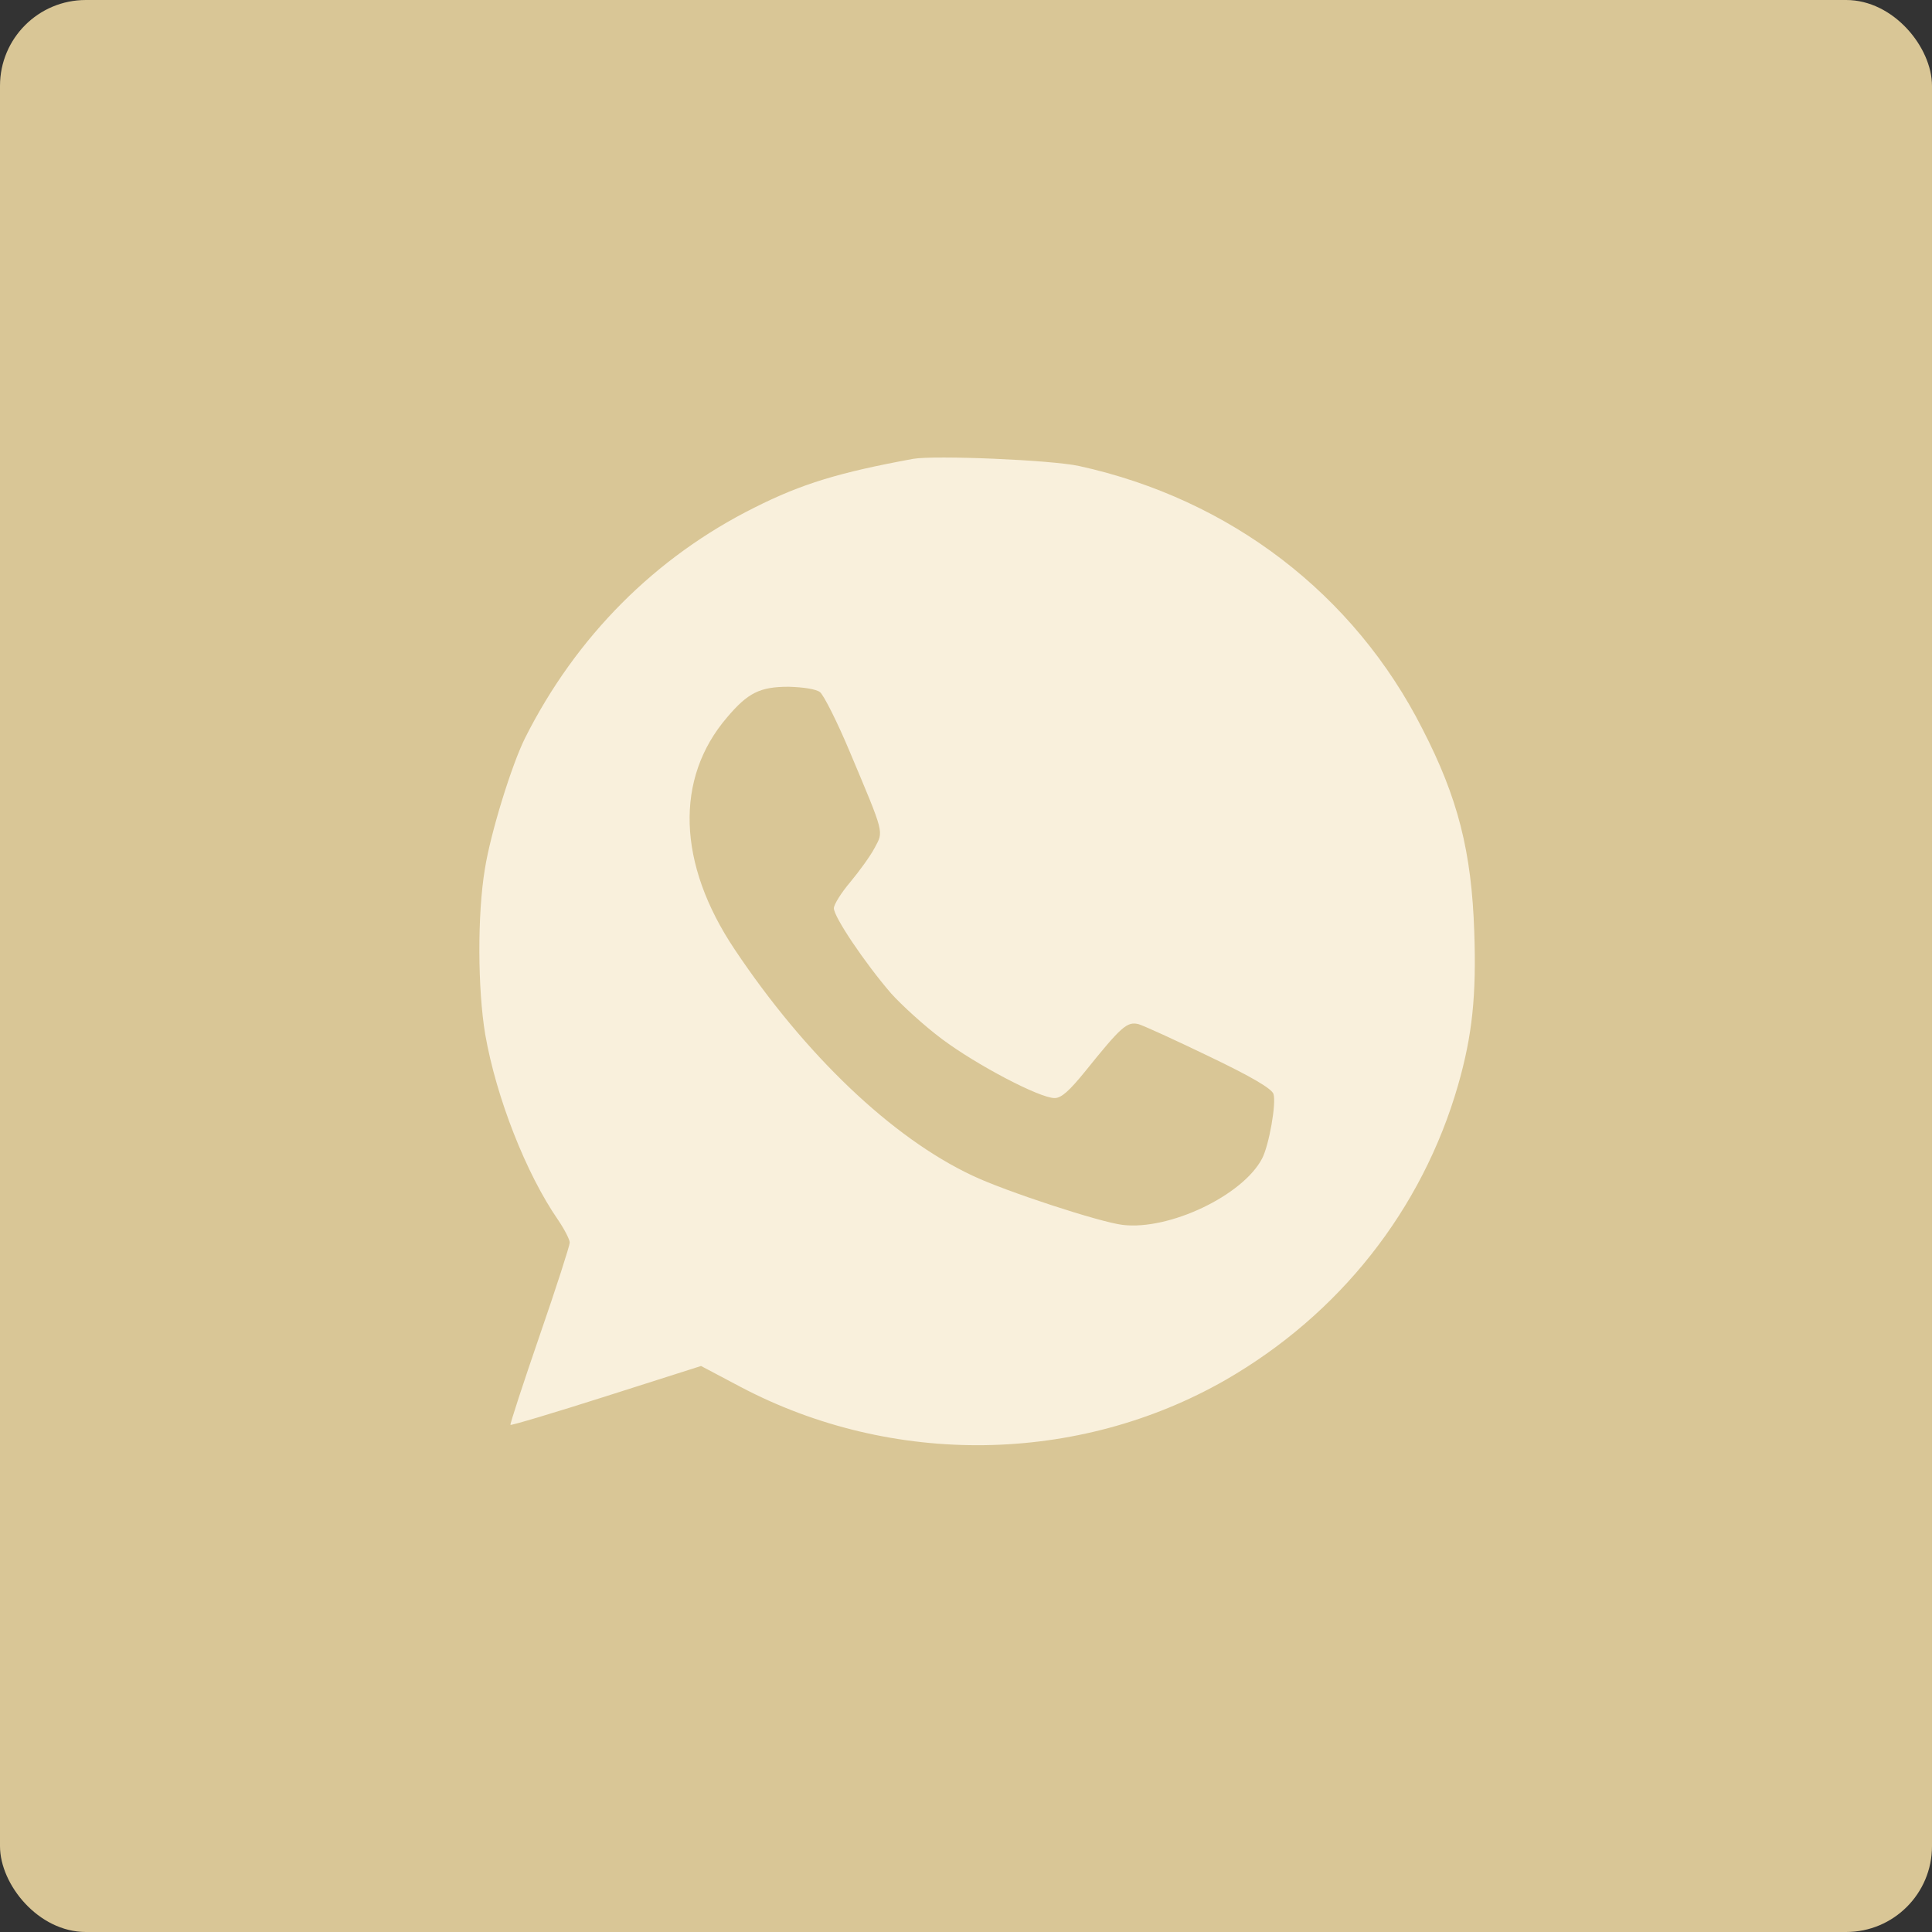
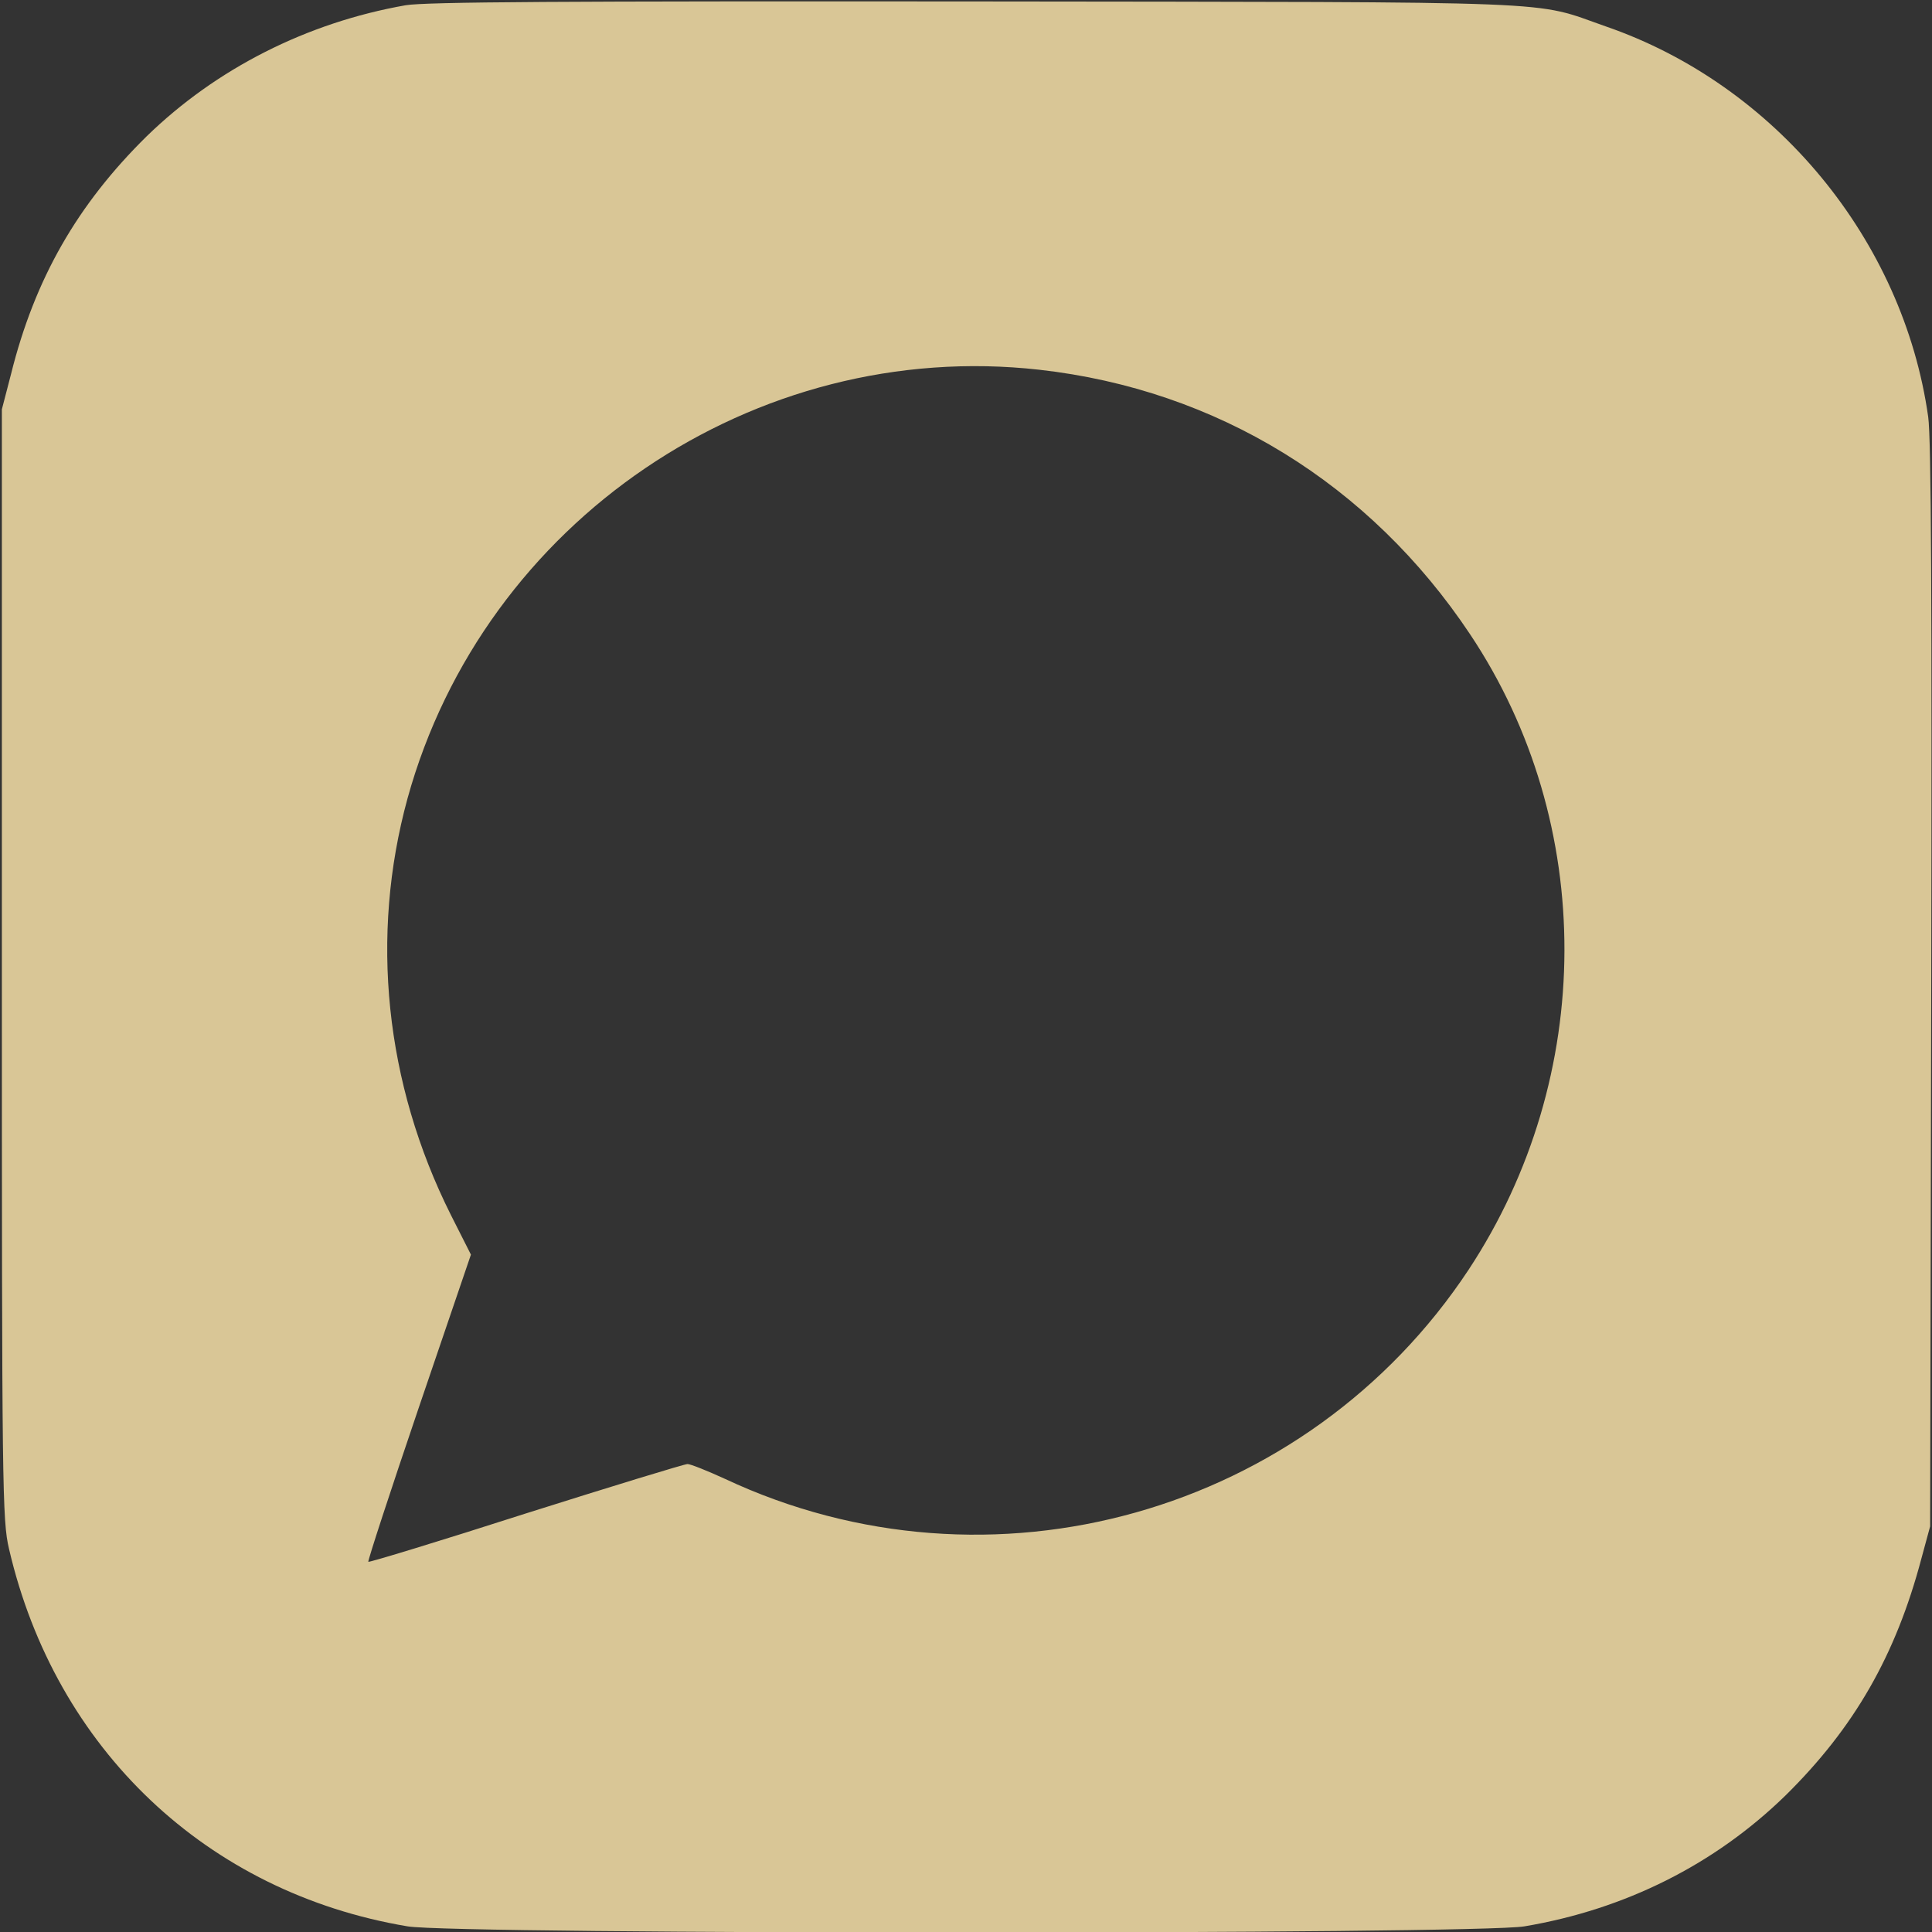
<svg xmlns="http://www.w3.org/2000/svg" width="28" height="28" viewBox="0 0 28 28" fill="none">
  <rect x="0" y="0" width="28" height="28" fill="#333333" stroke="none" />
  <g clip-path="url(#clip0_174_14)">
-     <rect width="28" height="28" rx="1.244" fill="#D9C696" />
    <path d="M5.879 0.076C4.446 0.328 3.134 0.995 2.127 1.974C1.121 2.964 0.503 4.041 0.159 5.425L0.027 5.933V13.972C0.027 21.607 0.033 22.033 0.131 22.449C0.804 25.347 2.997 27.431 5.906 27.918C6.595 28.038 21.405 28.038 22.094 27.918C23.554 27.672 24.85 27.021 25.873 26.025C26.873 25.041 27.475 23.991 27.847 22.585L27.973 22.121L27.989 14.3C28 8.739 27.989 6.354 27.945 6.043C27.584 3.478 25.73 1.23 23.27 0.382C22.192 0.005 22.848 0.032 14.137 0.021C8.154 0.016 6.169 0.027 5.879 0.076ZM15.066 5.359C17.637 5.649 19.852 7.011 21.306 9.193C23.138 11.938 23.127 15.607 21.284 18.402C18.944 21.94 14.35 23.236 10.505 21.432C10.254 21.317 10.008 21.218 9.964 21.218C9.92 21.218 8.865 21.541 7.618 21.935C6.377 22.334 5.348 22.646 5.338 22.635C5.327 22.624 5.655 21.618 6.07 20.398L6.825 18.183L6.535 17.609C5.578 15.7 5.359 13.568 5.906 11.572C7.016 7.552 10.938 4.894 15.066 5.359Z" fill="#D9C696" />
-     <path d="M13.234 6.65C12.162 6.847 11.62 7.011 10.937 7.355C9.498 8.072 8.35 9.226 7.612 10.691C7.415 11.085 7.109 12.075 7.027 12.595C6.917 13.256 6.923 14.339 7.032 14.99C7.191 15.903 7.623 17.008 8.088 17.68C8.181 17.817 8.257 17.965 8.257 18.009C8.257 18.052 8.06 18.665 7.82 19.359C7.579 20.059 7.388 20.645 7.398 20.65C7.409 20.661 8.033 20.475 8.788 20.234L10.16 19.797L10.729 20.098C12.933 21.262 15.623 21.224 17.762 19.999C19.413 19.048 20.611 17.533 21.131 15.728C21.338 15.006 21.398 14.432 21.366 13.502C21.327 12.343 21.131 11.566 20.616 10.566C19.627 8.613 17.833 7.235 15.64 6.754C15.241 6.666 13.545 6.595 13.234 6.65ZM11.883 10.03C11.938 10.073 12.134 10.462 12.315 10.894C12.823 12.102 12.807 12.042 12.676 12.288C12.616 12.403 12.457 12.622 12.326 12.78C12.195 12.934 12.085 13.108 12.085 13.163C12.085 13.289 12.534 13.956 12.916 14.399C13.07 14.569 13.398 14.87 13.655 15.061C14.152 15.433 15.066 15.914 15.284 15.914C15.383 15.914 15.498 15.81 15.733 15.52C16.252 14.875 16.334 14.804 16.498 14.842C16.575 14.864 17.04 15.077 17.527 15.312C18.145 15.608 18.429 15.777 18.456 15.854C18.5 15.991 18.391 16.598 18.292 16.789C18.013 17.325 16.947 17.834 16.269 17.752C15.941 17.713 14.568 17.265 14.087 17.035C12.927 16.488 11.67 15.291 10.647 13.759C9.816 12.518 9.777 11.282 10.538 10.396C10.838 10.041 11.013 9.953 11.429 9.953C11.642 9.959 11.823 9.986 11.883 10.03Z" fill="#F9F0DC" />
  </g>
  <defs>
    <clipPath id="clip0_174_14">
      <rect width="28" height="28" rx="1.244" fill="white" />
    </clipPath>
  </defs>
</svg>